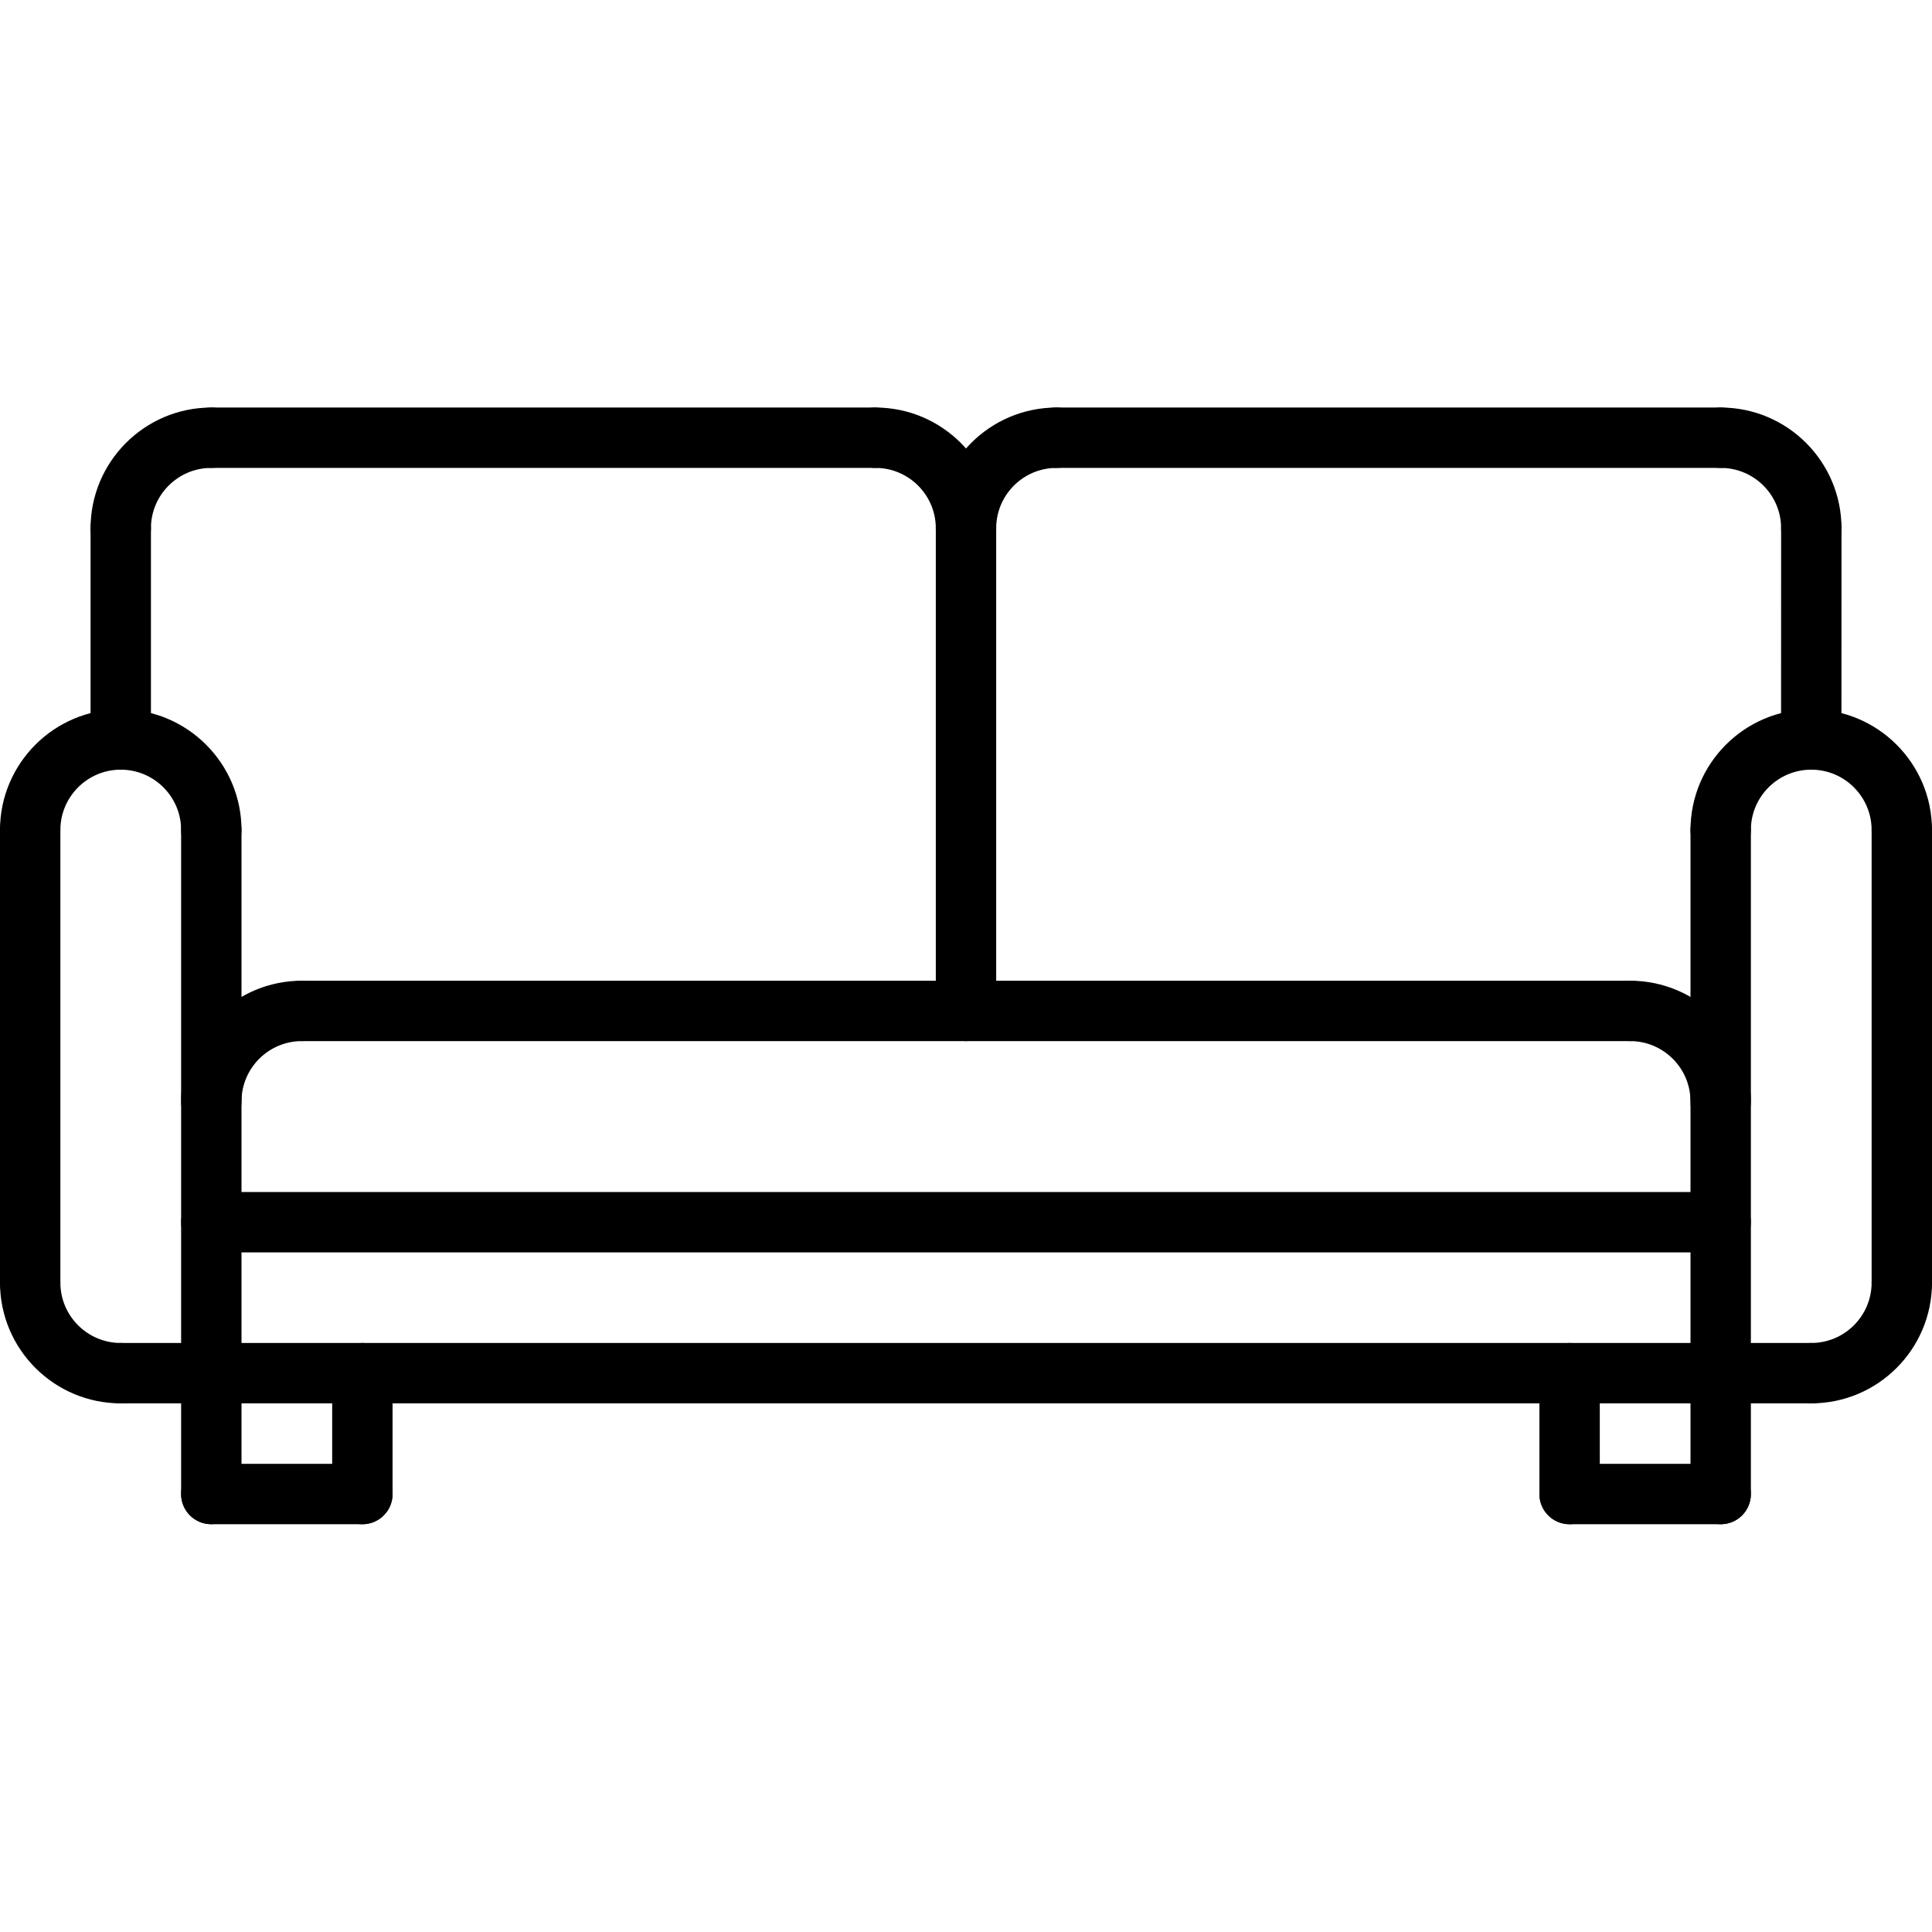
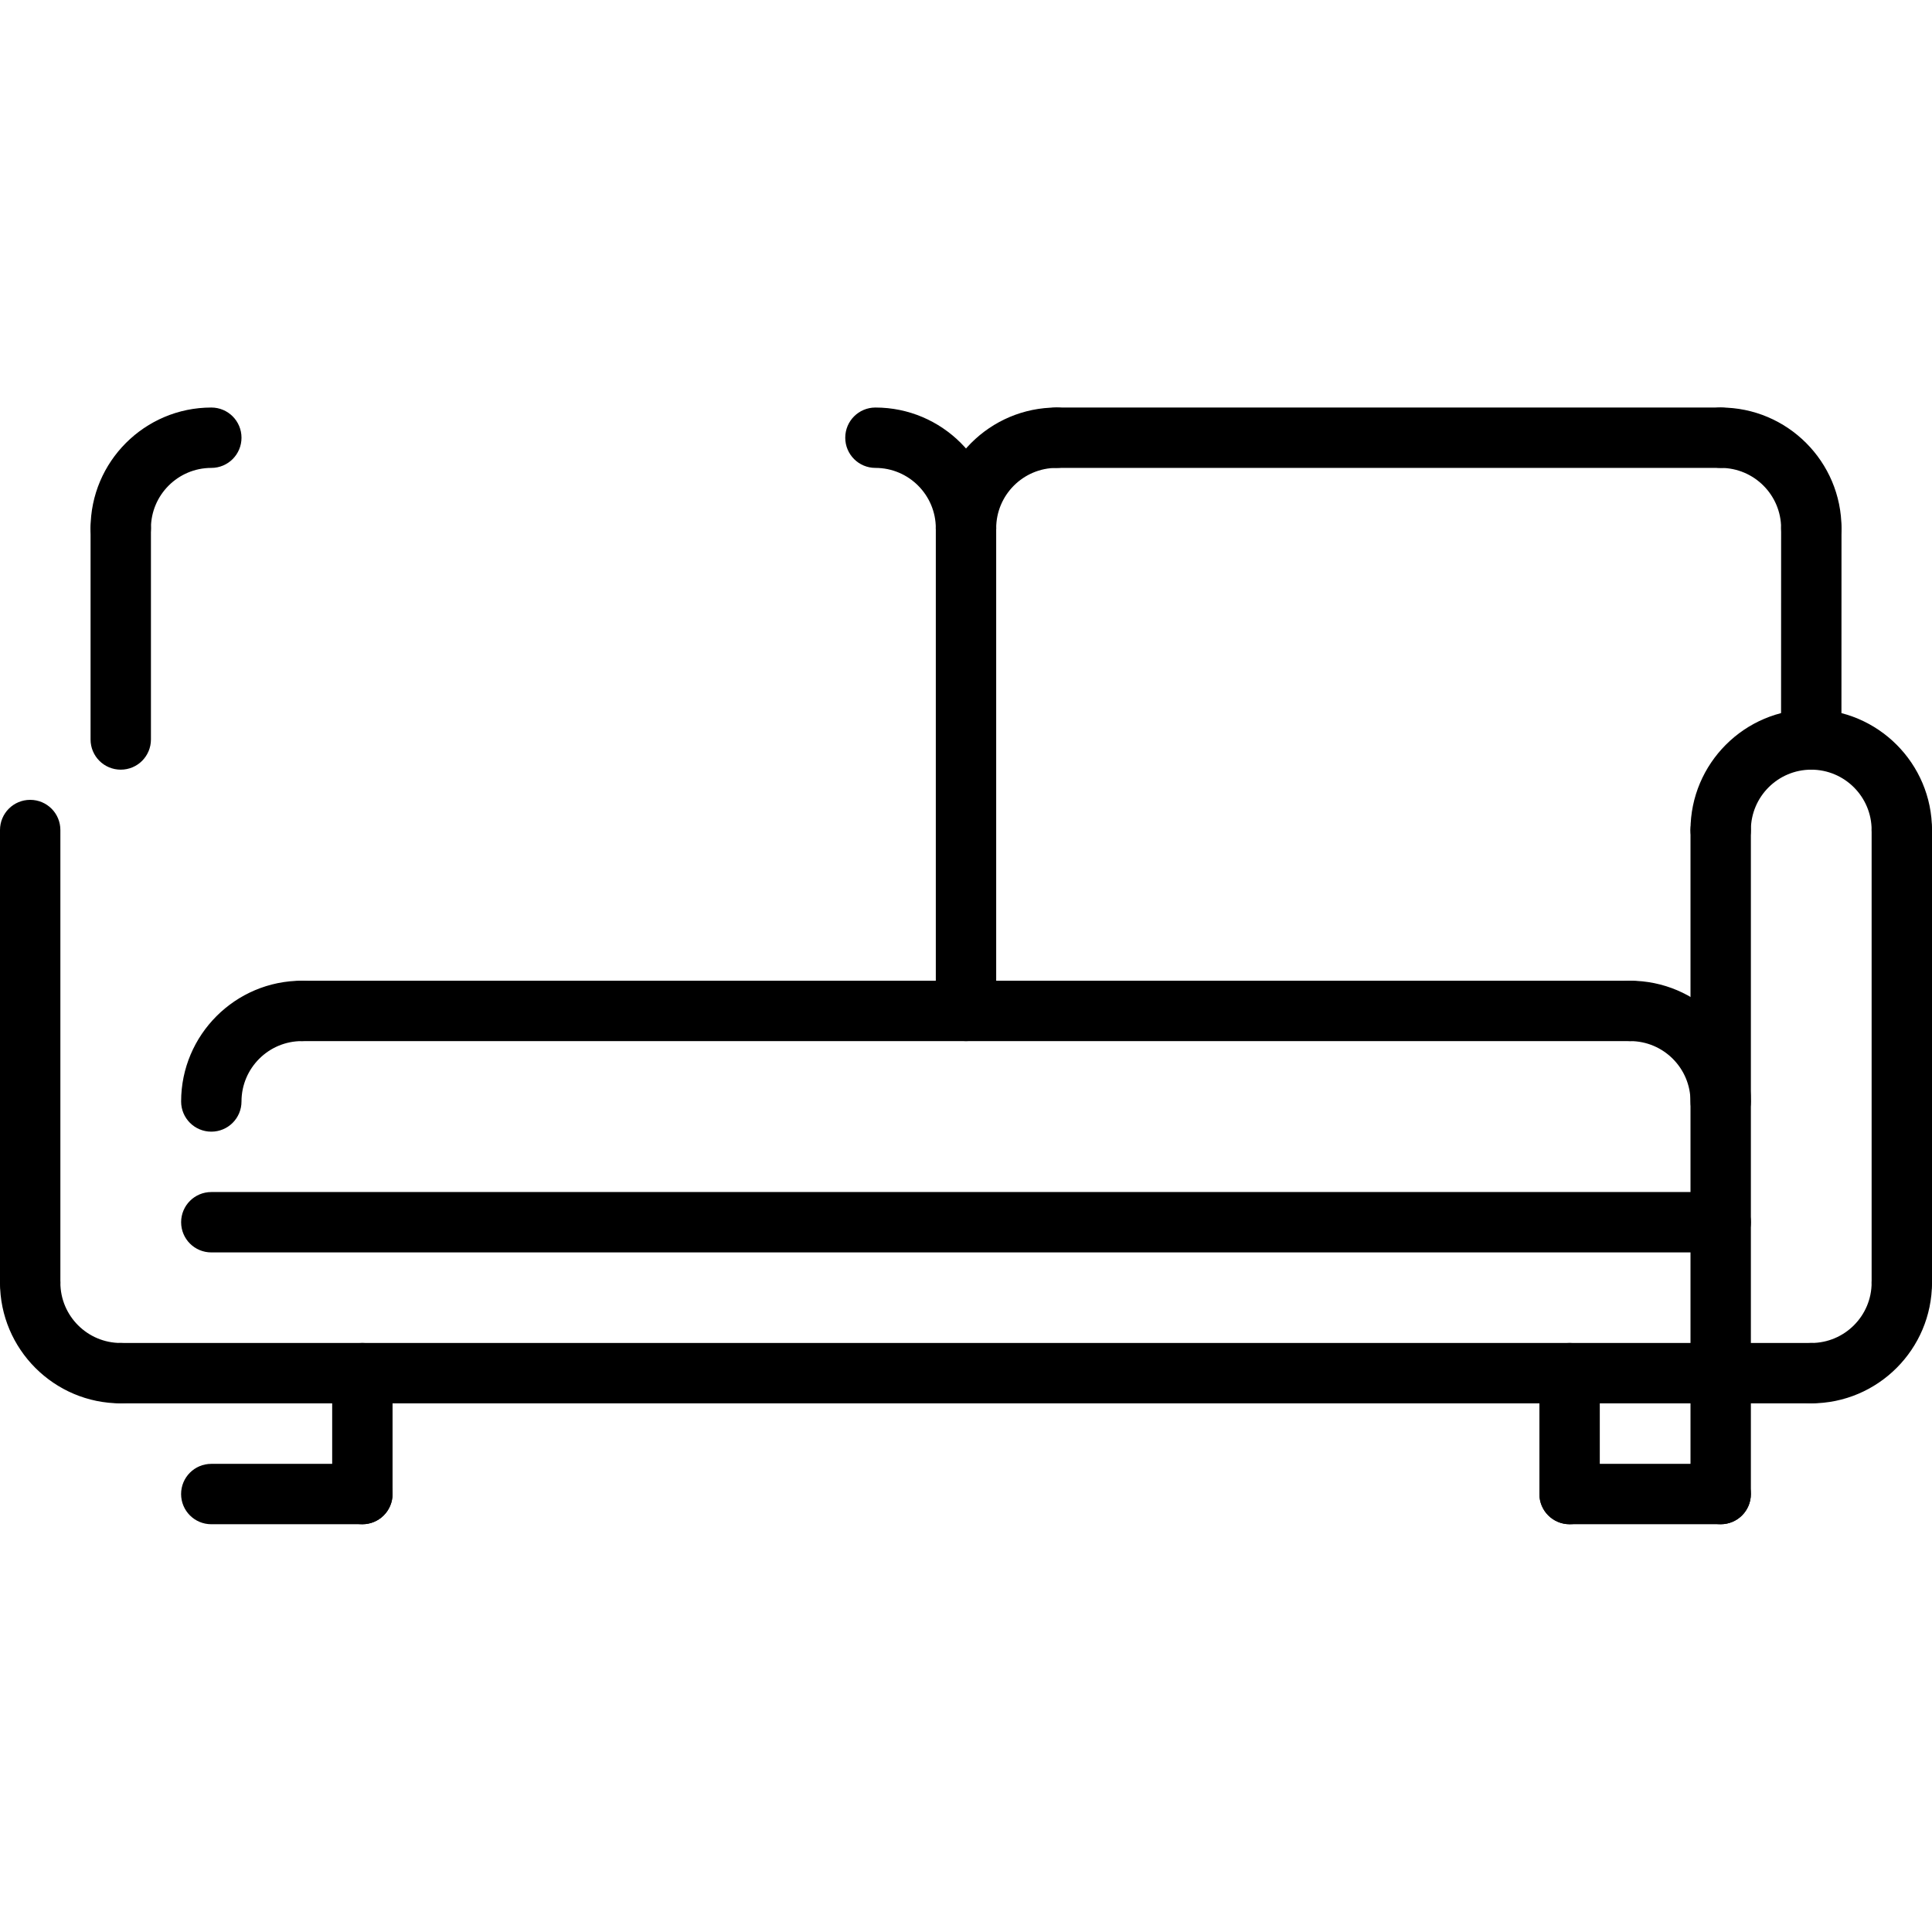
<svg xmlns="http://www.w3.org/2000/svg" height="512pt" viewBox="0 -108 512 512" width="512pt">
-   <path d="m56 119.969c-4.426 0-8-3.578-8-8 0-8.824-7.176-16-16-16s-16 7.176-16 16c0 4.422-3.574 8-8 8s-8-3.578-8-8c0-17.648 14.352-32 32-32s32 14.352 32 32c0 4.422-3.574 8-8 8zm0 0" />
  <path d="m32 263.902c-17.648 0-32-14.352-32-32 0-4.422 3.574-8 8-8s8 3.578 8 8c0 8.824 7.176 16 16 16 4.426 0 8 3.578 8 8 0 4.426-3.574 8-8 8zm0 0" />
  <path d="m8 239.902c-4.426 0-8-3.574-8-8v-119.934c0-4.426 3.574-8 8-8s8 3.574 8 8v119.934c0 4.426-3.574 8-8 8zm0 0" />
  <path d="m504 119.969c-4.426 0-8-3.578-8-8 0-8.824-7.176-16-16-16s-16 7.176-16 16c0 4.422-3.574 8-8 8s-8-3.578-8-8c0-17.648 14.352-32 32-32s32 14.352 32 32c0 4.422-3.574 8-8 8zm0 0" />
  <path d="m480 263.902c-4.426 0-8-3.574-8-8 0-4.422 3.574-8 8-8 8.824 0 16-7.176 16-16 0-4.422 3.574-8 8-8s8 3.578 8 8c0 17.648-14.352 32-32 32zm0 0" />
  <path d="m504 239.902c-4.426 0-8-3.574-8-8v-119.934c0-4.426 3.574-8 8-8s8 3.574 8 8v119.934c0 4.426-3.574 8-8 8zm0 0" />
  <path d="m480 263.902h-448c-4.426 0-8-3.574-8-8 0-4.422 3.574-8 8-8h448c4.426 0 8 3.578 8 8 0 4.426-3.574 8-8 8zm0 0" />
  <path d="m456 295.938c-4.426 0-8-3.578-8-8v-175.969c0-4.426 3.574-8 8-8s8 3.574 8 8v175.969c0 4.422-3.574 8-8 8zm0 0" />
-   <path d="m56 295.922c-4.426 0-8-3.578-8-8v-175.969c0-4.426 3.574-8 8-8s8 3.574 8 8v175.969c0 4.422-3.574 8-8 8zm0 0" />
  <path d="m56 191.902c-4.426 0-8-3.574-8-8 0-17.645 14.352-32 32-32 4.426 0 8 3.578 8 8 0 4.426-3.574 8-8 8-8.824 0-16 7.176-16 16 0 4.426-3.574 8-8 8zm0 0" />
  <path d="m32 40c-4.426 0-8-3.574-8-8 0-17.648 14.352-32 32-32 4.426 0 8 3.574 8 8s-3.574 8-8 8c-8.824 0-16 7.176-16 16 0 4.426-3.574 8-8 8zm0 0" />
  <path d="m480.016 40c-4.422 0-8-3.574-8-8 0-8.824-7.176-16-16-16-4.422 0-8-3.574-8-8s3.578-8 8-8c17.648 0 32 14.352 32 32 0 4.426-3.574 8-8 8zm0 0" />
  <path d="m256 40c-4.426 0-8-3.574-8-8 0-17.648 14.352-32 32-32 4.426 0 8 3.574 8 8s-3.574 8-8 8c-8.824 0-16 7.176-16 16 0 4.426-3.574 8-8 8zm0 0" />
  <path d="m256 40c-4.426 0-8-3.574-8-8 0-8.824-7.176-16-16-16-4.426 0-8-3.574-8-8s3.574-8 8-8c17.648 0 32 14.352 32 32 0 4.426-3.574 8-8 8zm0 0" />
  <path d="m456 191.902c-4.426 0-8-3.574-8-8 0-8.824-7.176-16-16-16-4.426 0-8-3.574-8-8 0-4.422 3.574-8 8-8 17.648 0 32 14.355 32 32 0 4.426-3.574 8-8 8zm0 0" />
  <path d="m432.07 167.902h-352.07c-4.426 0-8-3.574-8-8 0-4.422 3.574-8 8-8h352.07c4.426 0 8 3.578 8 8 0 4.426-3.574 8-8 8zm0 0" />
  <path d="m456 223.902h-400c-4.426 0-8-3.574-8-8 0-4.422 3.574-8 8-8h400c4.426 0 8 3.578 8 8 0 4.426-3.574 8-8 8zm0 0" />
  <path d="m32 95.969c-4.426 0-8-3.578-8-8v-55.969c0-4.426 3.574-8 8-8s8 3.574 8 8v55.969c0 4.422-3.574 8-8 8zm0 0" />
  <path d="m480 95.969c-4.426 0-8-3.586-8-8l.016-55.969c0-4.426 3.586-8 8-8 4.426 0 8 3.586 8 8l-.016 55.969c0 4.422-3.586 8-8 8zm0 0" />
-   <path d="m231.871 16h-175.871c-4.426 0-8-3.574-8-8s3.574-8 8-8h175.871c4.426 0 8 3.574 8 8s-3.574 8-8 8zm0 0" />
  <path d="m456.016 16h-176.145c-4.422 0-8-3.574-8-8s3.578-8 8-8h176.145c4.426 0 8 3.574 8 8s-3.574 8-8 8zm0 0" />
  <path d="m256 167.902c-4.426 0-8-3.574-8-8v-127.902c0-4.426 3.574-8 8-8s8 3.574 8 8v127.902c0 4.426-3.574 8-8 8zm0 0" />
  <path d="m415.961 295.938c-4.426 0-8-3.578-8-8v-32.035c0-4.422 3.574-8 8-8 4.422 0 8 3.578 8 8v32.035c0 4.422-3.578 8-8 8zm0 0" />
  <path d="m456 295.938h-40.039c-4.426 0-8-3.578-8-8 0-4.426 3.574-8 8-8h40.039c4.426 0 8 3.574 8 8 0 4.422-3.574 8-8 8zm0 0" />
  <path d="m96.031 295.938c-4.422 0-8-3.578-8-8v-32.035c0-4.422 3.578-8 8-8 4.426 0 8 3.578 8 8v32.035c0 4.422-3.574 8-8 8zm0 0" />
  <path d="m96.031 295.938h-40.039c-4.426 0-8-3.578-8-8 0-4.426 3.574-8 8-8h40.039c4.426 0 8 3.574 8 8 0 4.422-3.574 8-8 8zm0 0" />
</svg>